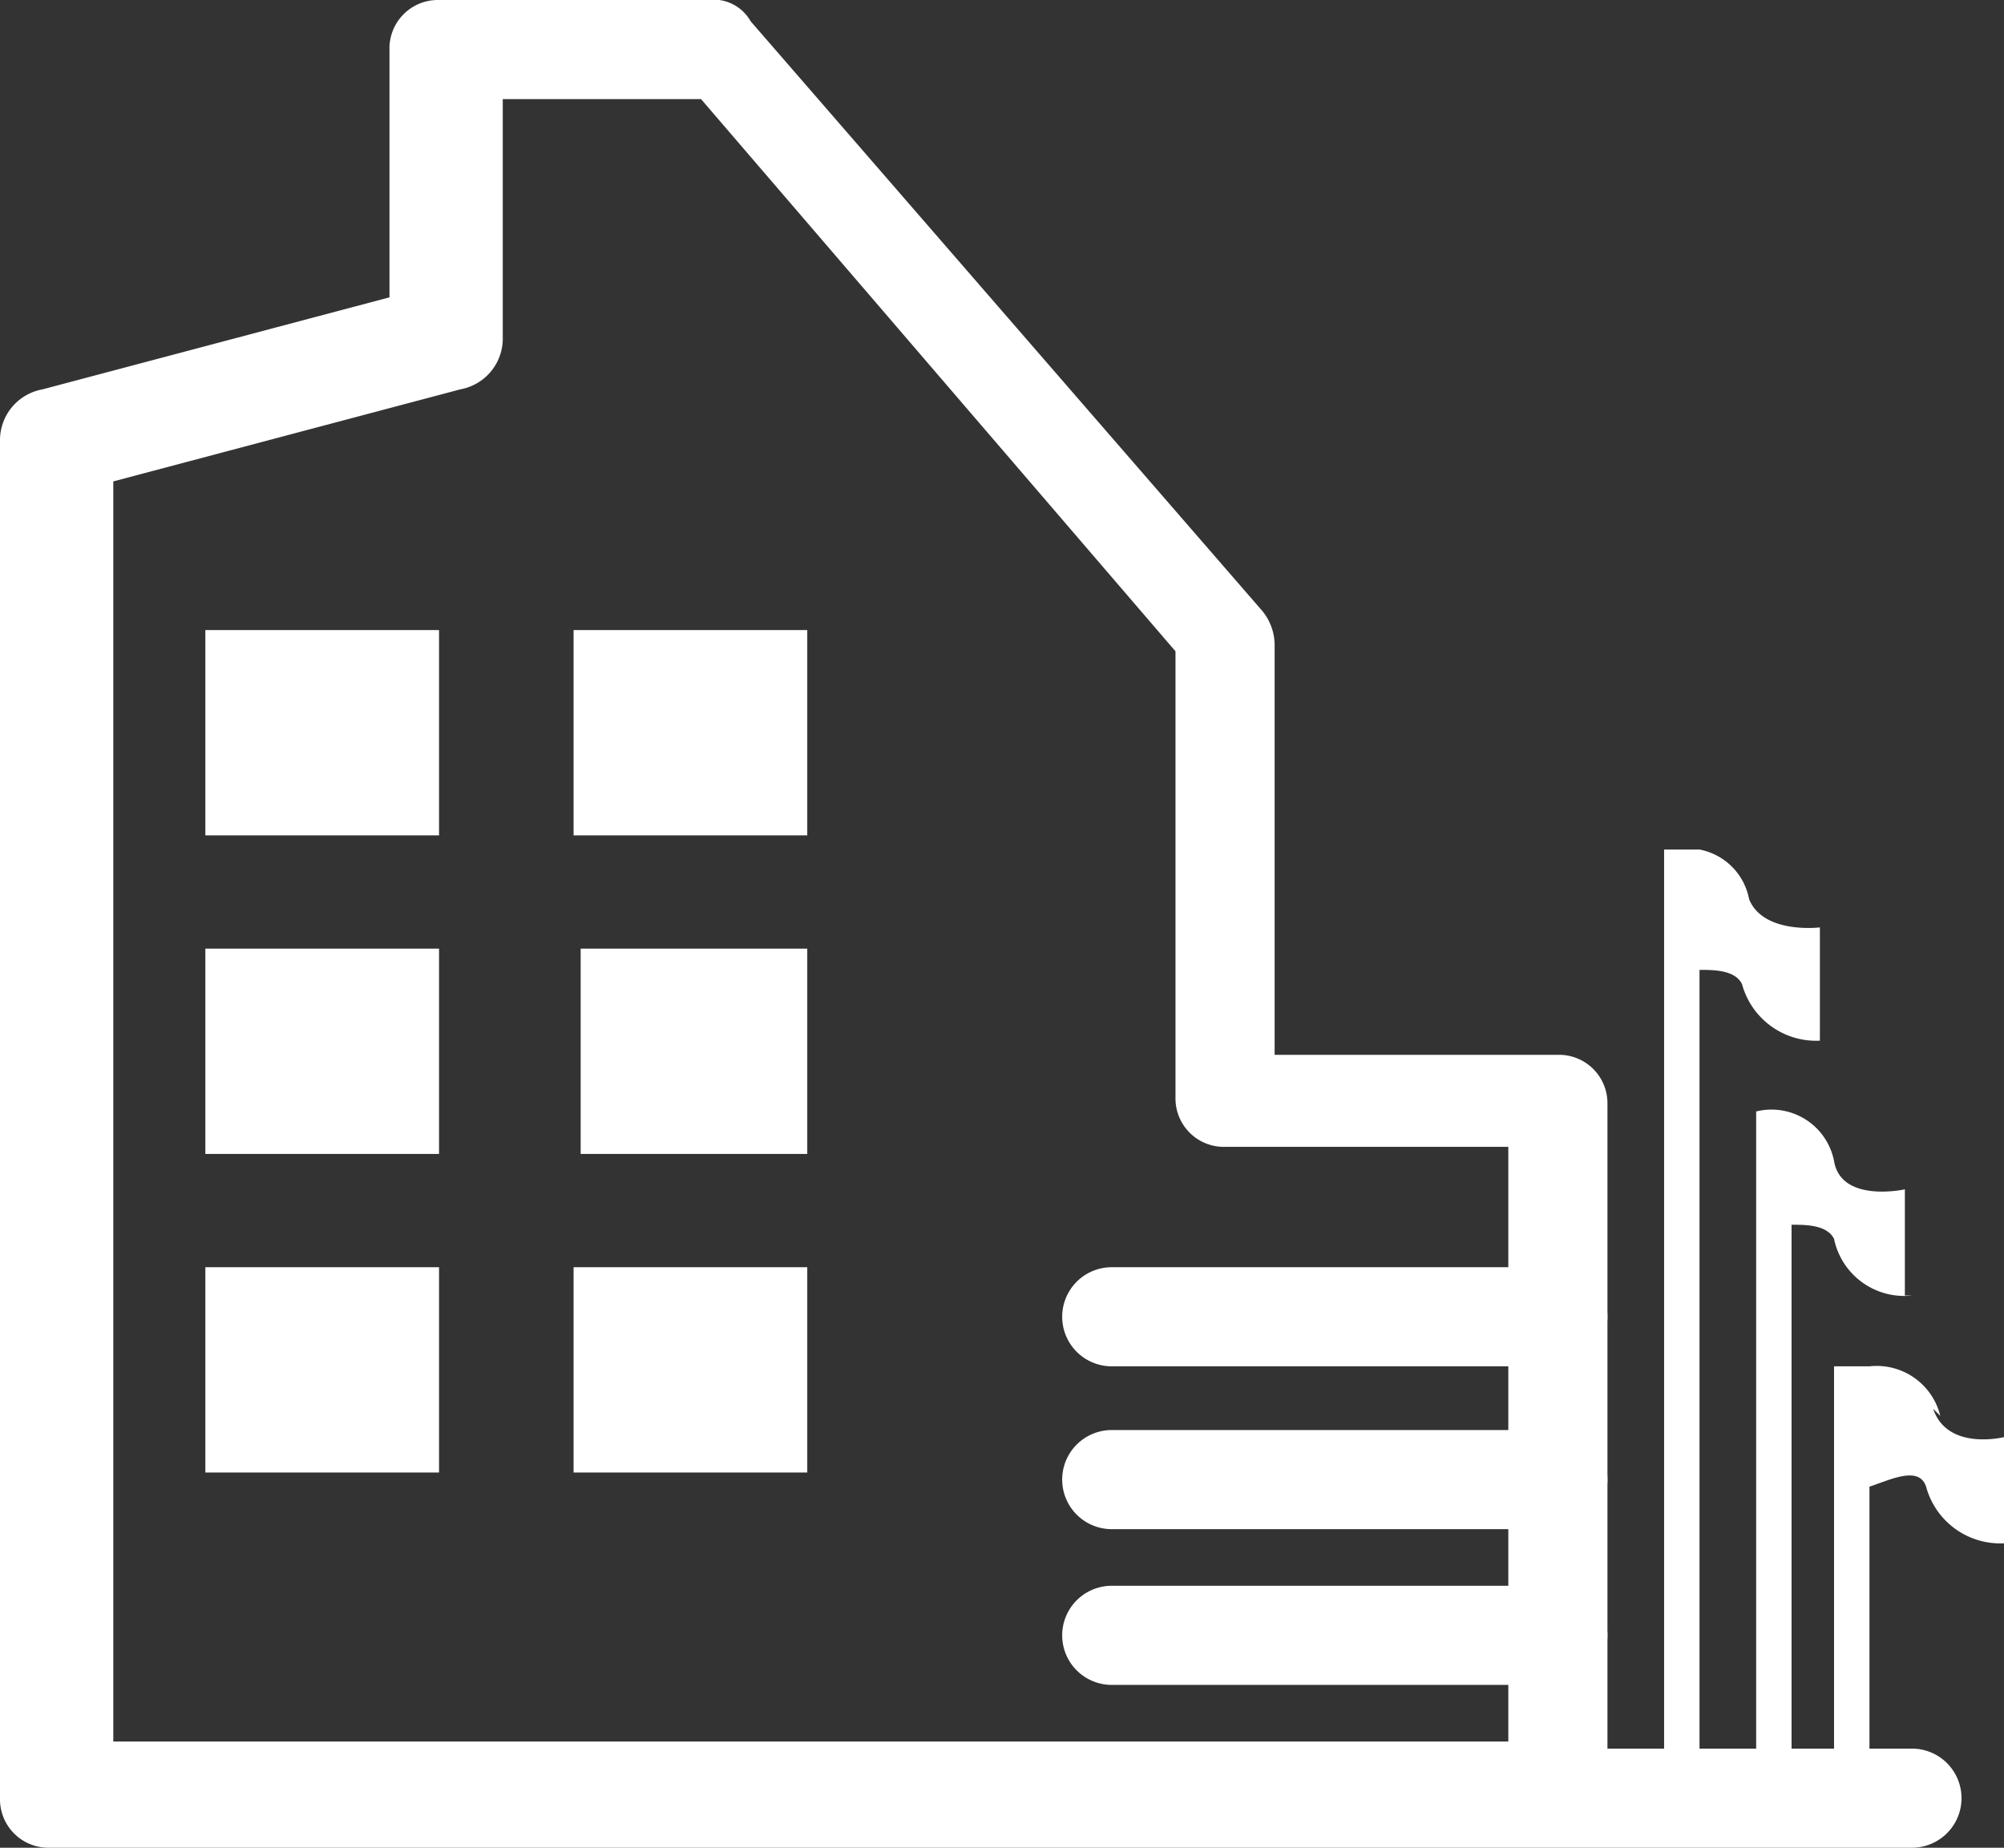
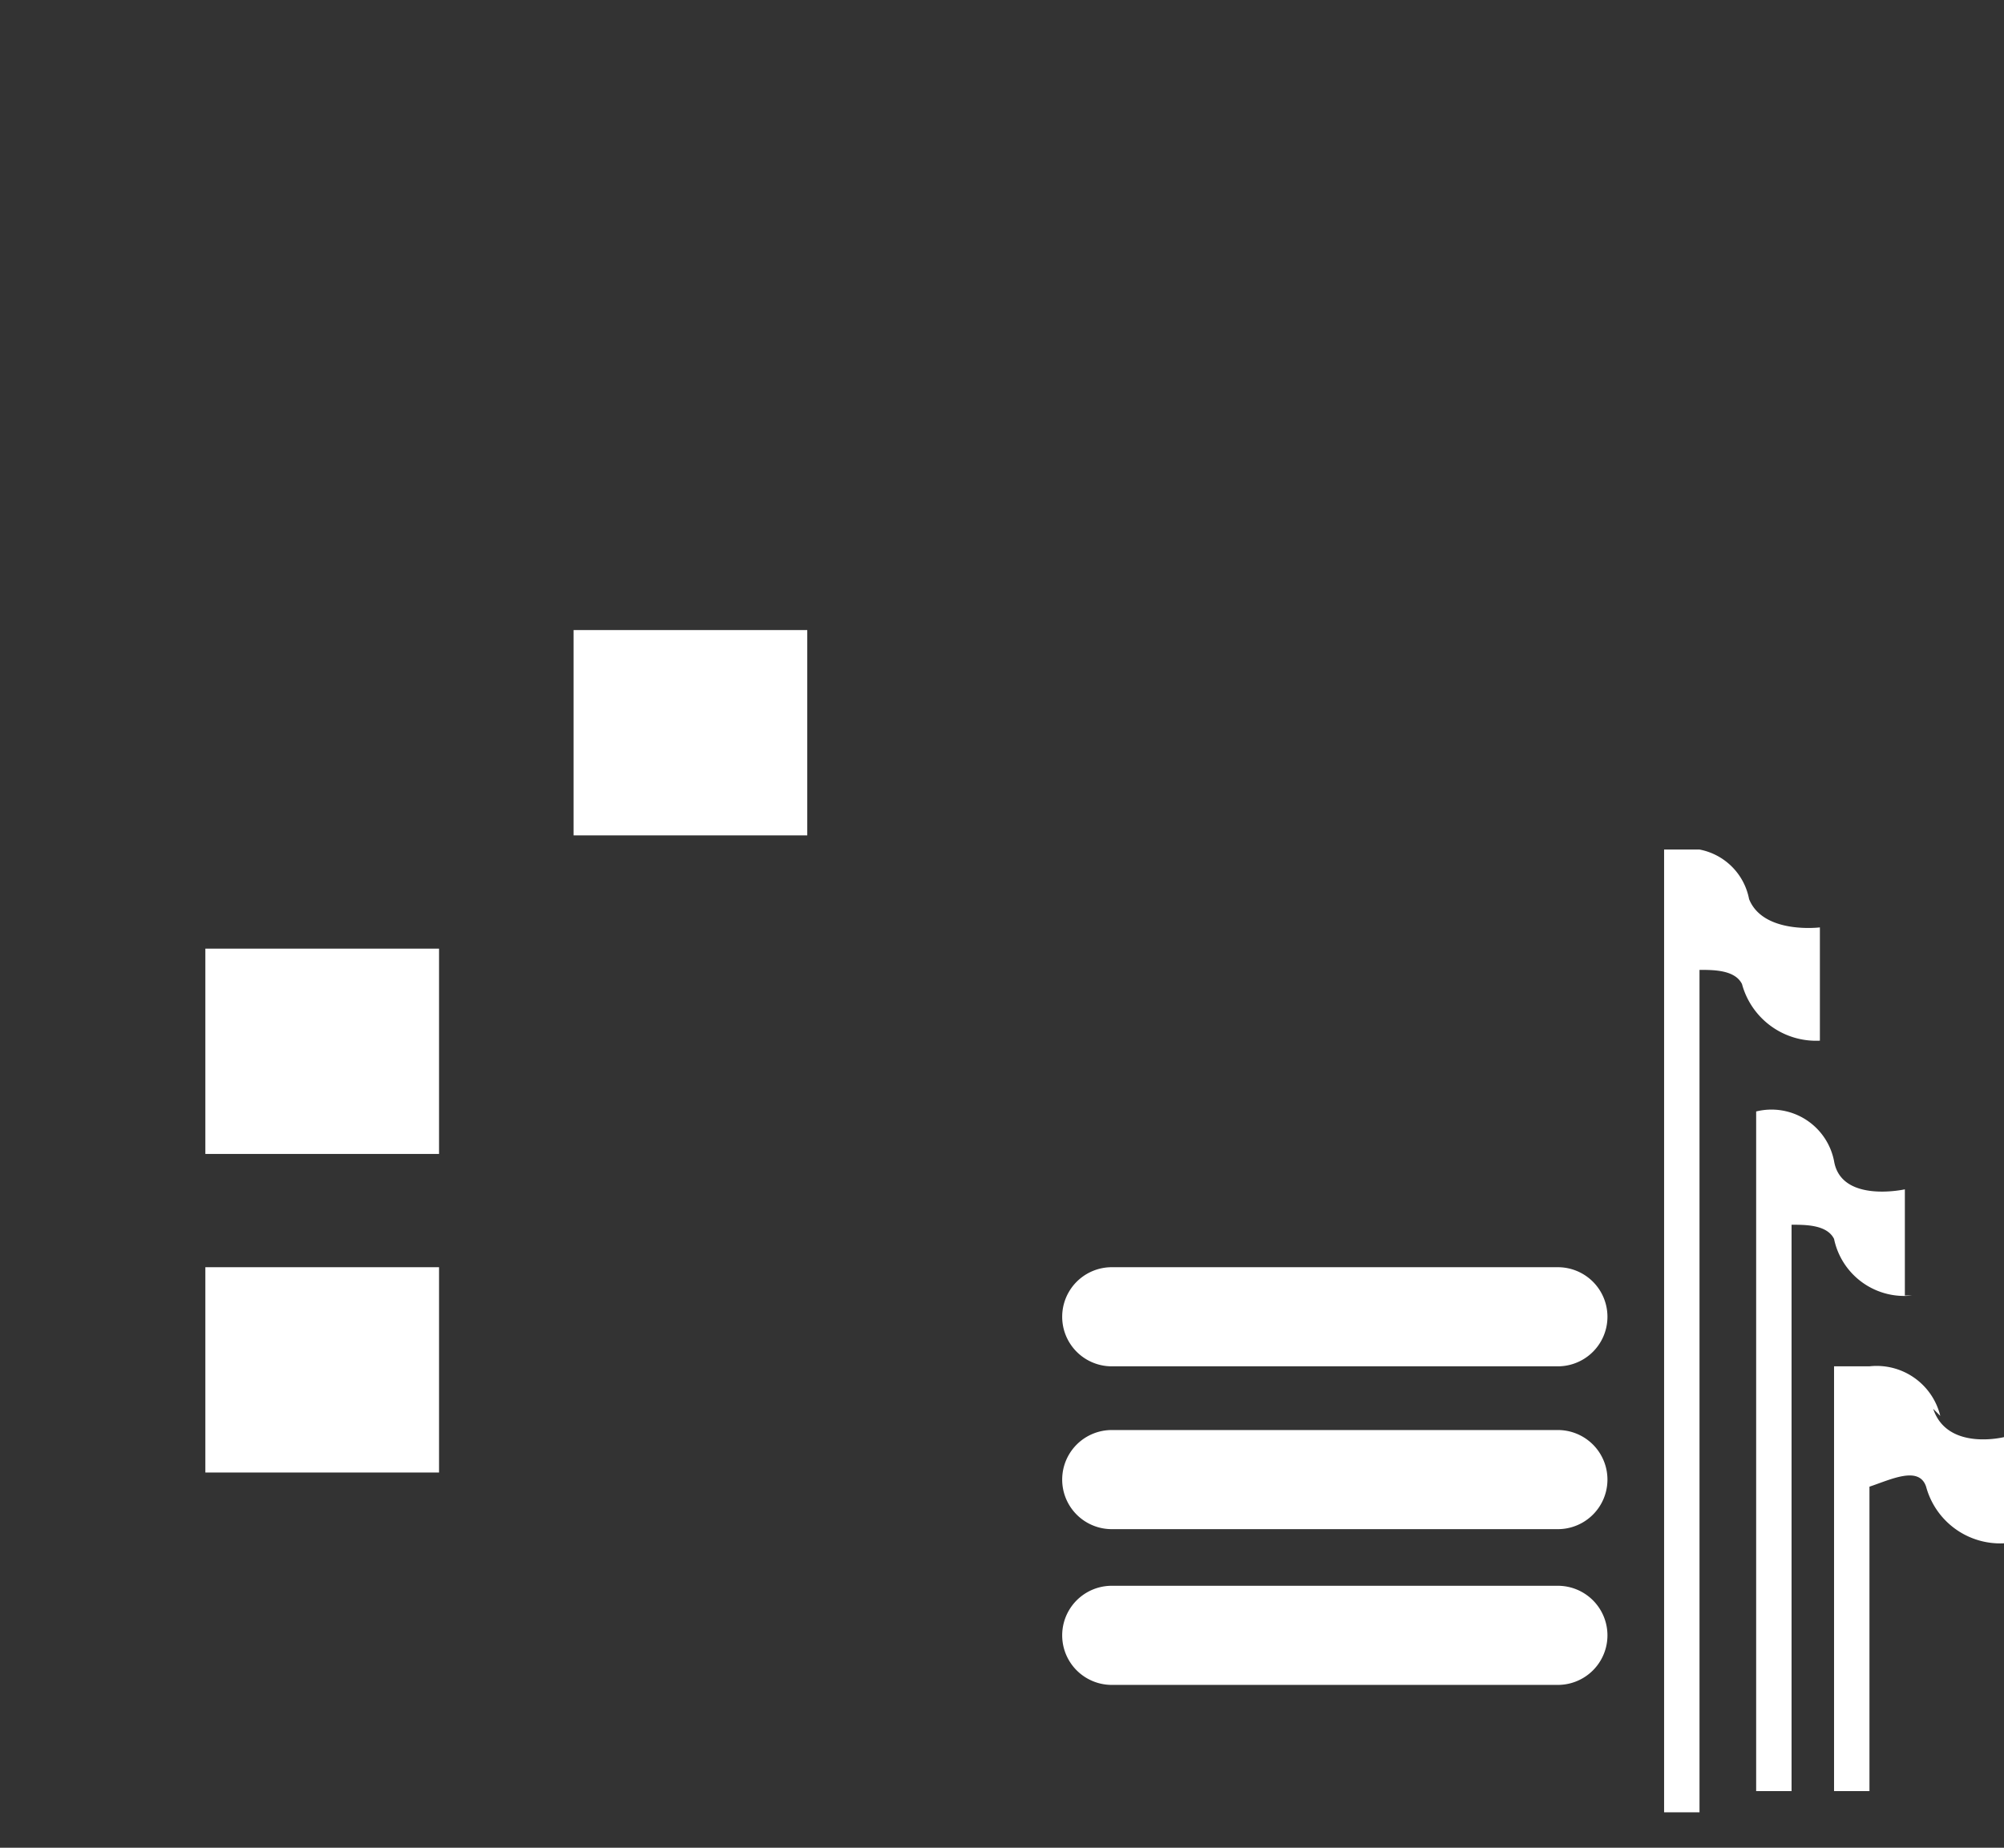
<svg xmlns="http://www.w3.org/2000/svg" width="28.3" height="26.1" viewBox="0 0 28.3 26.1">
  <rect x="0" y="0" width="28.3" height="26.1" fill="#333333" stroke="none" />
  <g id="Headquarters" transform="translate(-3.8 -5)">
    <path id="Path_11" data-name="Path 11" d="M31.2,25a.924.924,0,0,0-1-.7h-.5v6h.5V26c.3-.1.7-.3.8,0a1.084,1.084,0,0,0,1.1.8V25.3s-.8.2-1-.4h0Z" fill="#fff" fill-rule="evenodd" />
    <path id="Path_12" data-name="Path 12" d="M30.7,23.3V21.8s-.9.2-1-.4a.9.9,0,0,0-1.1-.7h0v9.6h.5v-8c.2,0,.5,0,.6.2a1.012,1.012,0,0,0,1.1.8h-.1Z" fill="#fff" fill-rule="evenodd" />
    <path id="Path_13" data-name="Path 13" d="M29.5,19.6V18.1s-.8.1-1-.4a.88.88,0,0,0-.7-.7h-.5V30.6h.5V18.7c.2,0,.5,0,.6.2a1.084,1.084,0,0,0,1.1.8h0Z" fill="#fff" fill-rule="evenodd" />
-     <path id="Path_14" data-name="Path 14" d="M30.8,31.1H4.5a.684.684,0,0,1-.7-.7V11.2a.73.73,0,0,1,.6-.7L9.3,9.2V5.7A.684.684,0,0,1,10,5h3.8a.6.6,0,0,1,.6.3l7.2,8.3a.764.764,0,0,1,.2.5v5.8h4a.684.684,0,0,1,.7.7v9.1h4.3a.7.7,0,1,1,0,1.4h0ZM5.3,29.6H25.1V21.2h-4a.684.684,0,0,1-.7-.7V14.2L13.7,6.4H10.9V9.8a.73.73,0,0,1-.6.7L5.4,11.8V29.6h0Z" fill="#fff" />
    <path id="Path_15" data-name="Path 15" d="M6.7,18.4H10v2.9H6.7V18.4Z" fill="#fff" />
-     <path id="Path_16" data-name="Path 16" d="M6.7,13.9H10v2.9H6.7V13.9Z" fill="#fff" />
    <path id="Path_17" data-name="Path 17" d="M6.7,22.9H10v2.9H6.7V22.9Z" fill="#fff" />
-     <path id="Path_18" data-name="Path 18" d="M12,18.4h3.2v2.9H12V18.4Z" fill="#fff" />
-     <path id="Path_19" data-name="Path 19" d="M11.9,22.9h3.3v2.9H11.9V22.9Z" fill="#fff" />
    <path id="Path_20" data-name="Path 20" d="M11.9,13.9h3.3v2.9H11.9V13.9Z" fill="#fff" />
    <path id="Path_21" data-name="Path 21" d="M25.8,28.8H19.5a.7.7,0,1,1,0-1.4h6.3a.7.7,0,0,1,0,1.4Z" fill="#fff" />
    <path id="Path_22" data-name="Path 22" d="M25.8,26.6H19.5a.7.7,0,1,1,0-1.4h6.3a.7.7,0,0,1,0,1.4Z" fill="#fff" />
    <path id="Path_23" data-name="Path 23" d="M25.8,24.3H19.5a.7.7,0,1,1,0-1.4h6.3a.7.7,0,0,1,0,1.4Z" fill="#fff" />
  </g>
</svg>